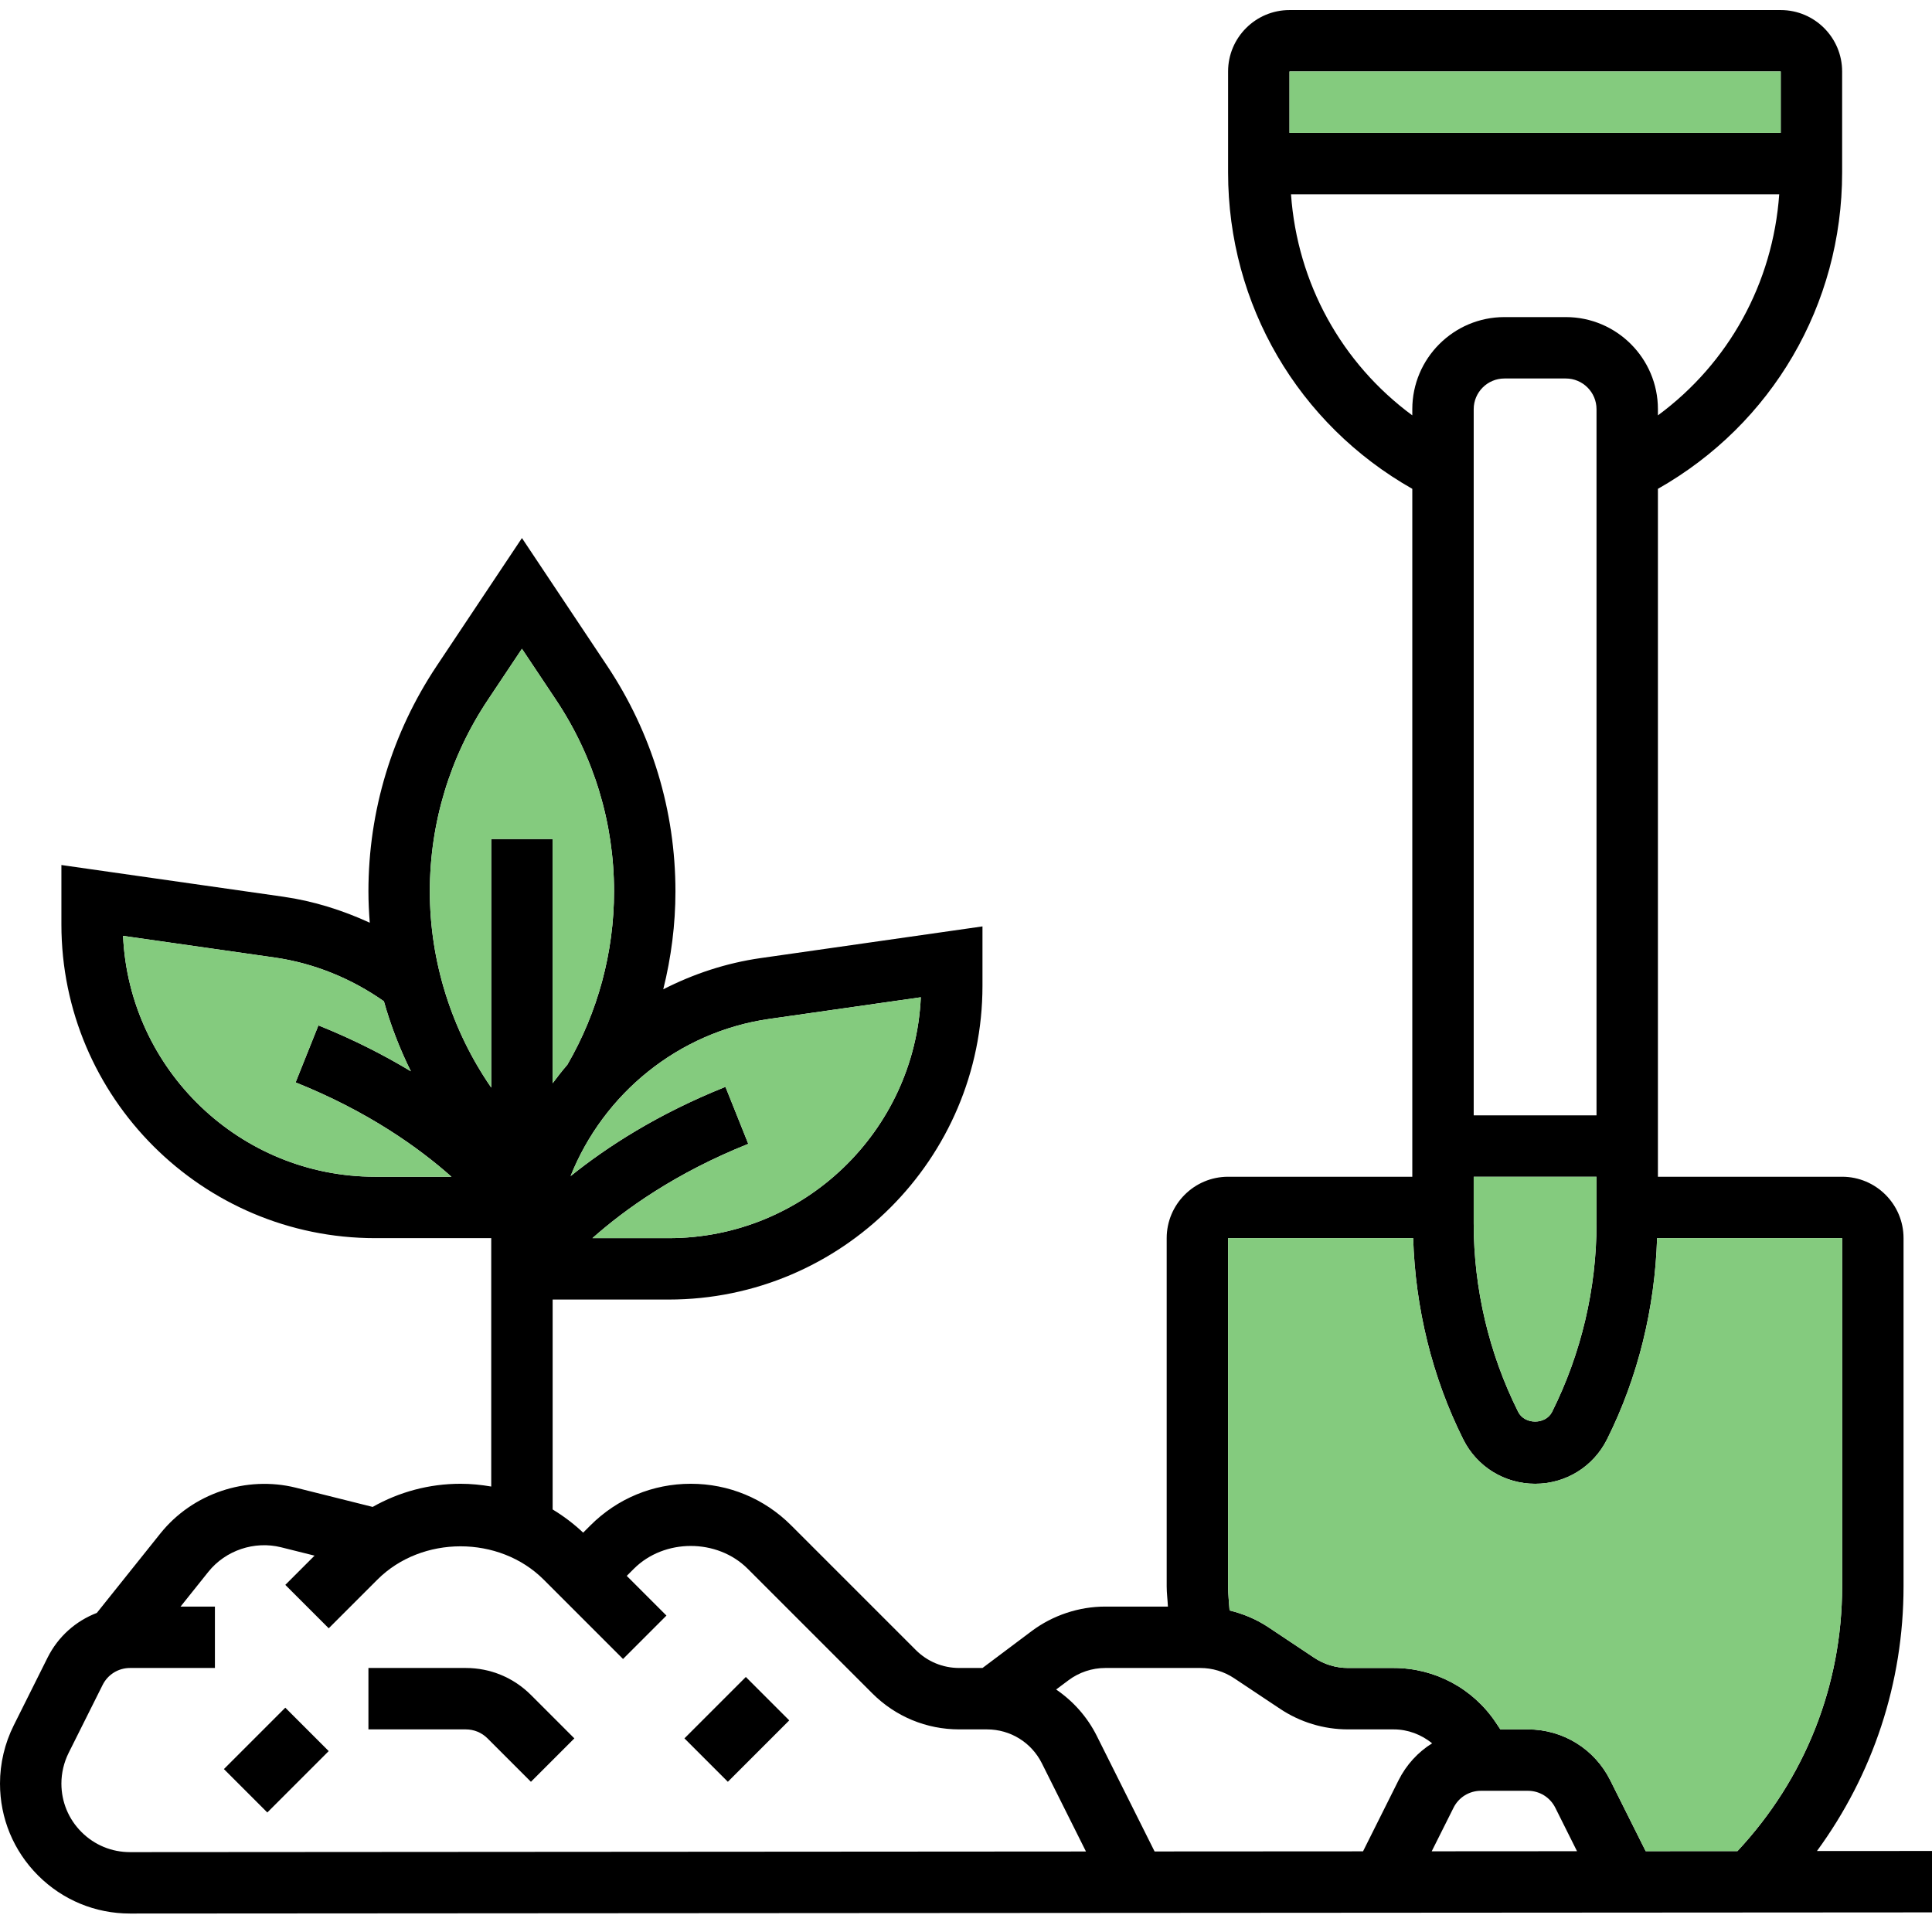
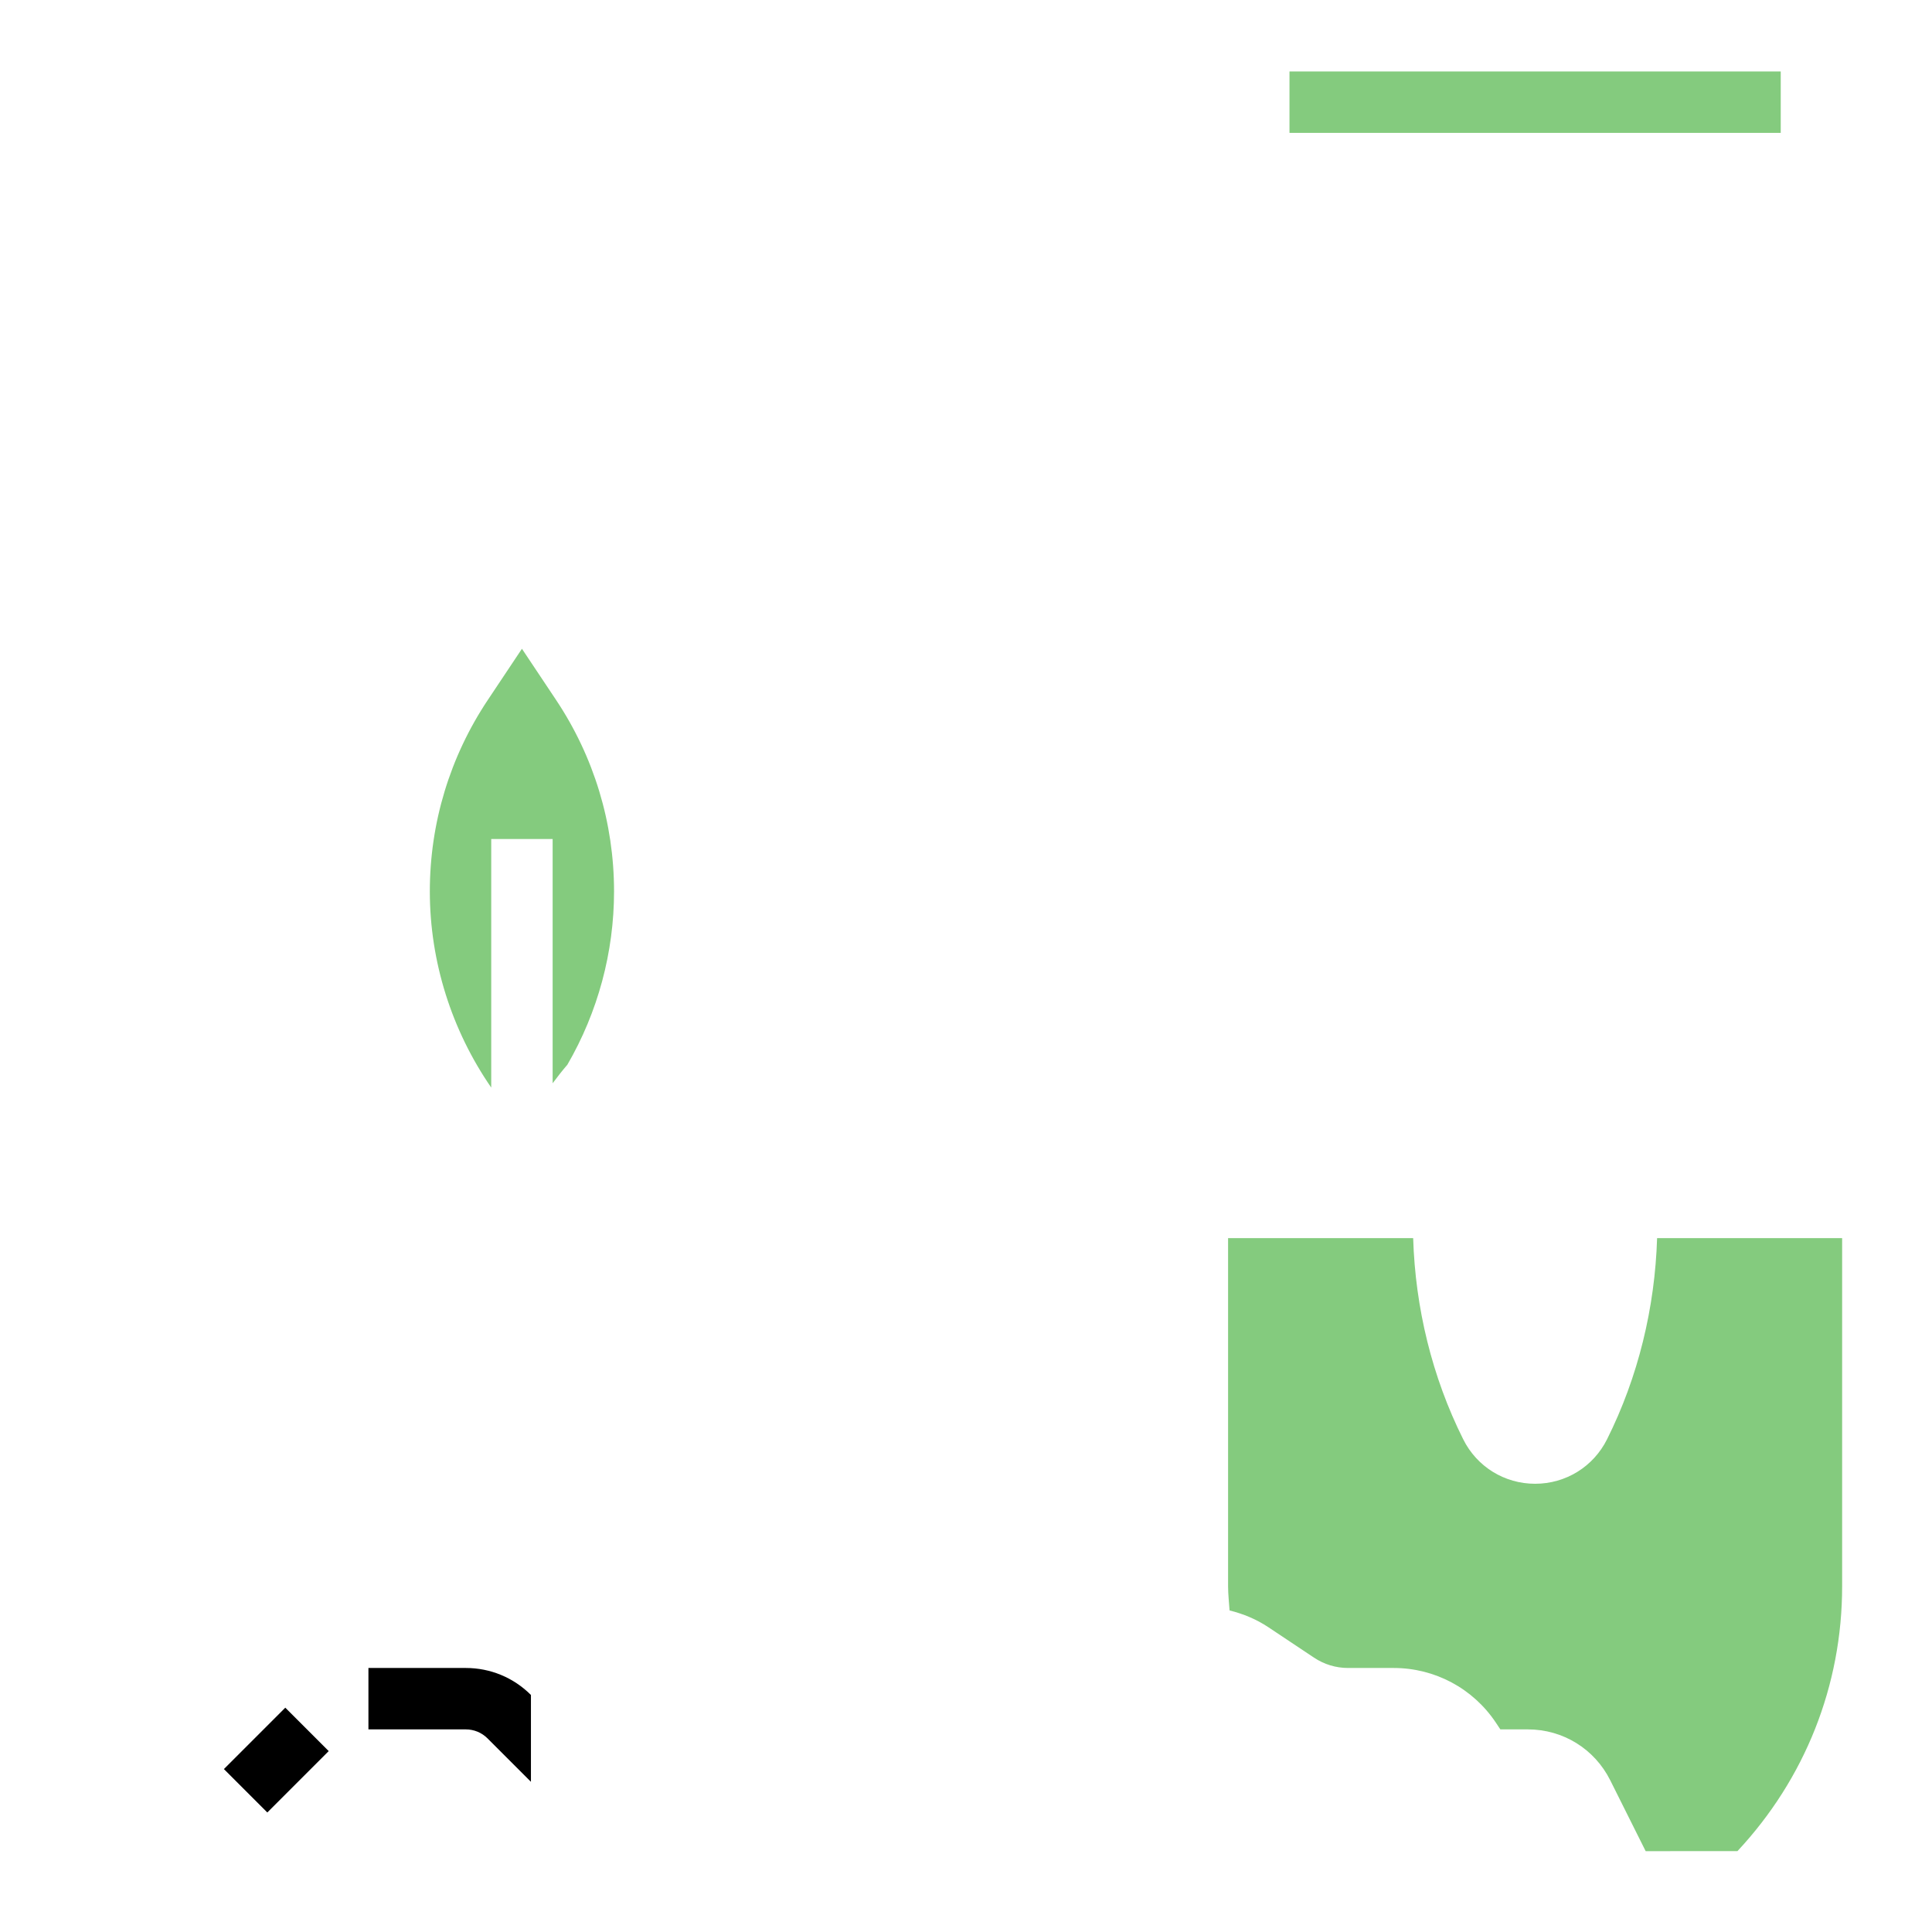
<svg xmlns="http://www.w3.org/2000/svg" width="192px" height="192px" viewBox="0 0 192 192" version="1.1">
  <title>Large Icon / Tree</title>
  <g id="Large-Icon-/-Tree" stroke="none" stroke-width="1" fill="none" fill-rule="evenodd">
    <g id="noun-shovels-3694271" transform="translate(0, 1)" fill-rule="nonzero">
      <polygon id="Rectangle" fill="#000000" transform="translate(27.459, 173.915) rotate(-45) translate(-27.459, -173.915) " points="23.145 170.864 31.773 170.864 31.773 176.966 23.145 176.966" />
-       <path d="M46.289,164.762 L36.614,164.762 L36.614,170.865 L46.289,170.865 C47.104,170.865 47.873,171.182 48.449,171.759 L52.764,176.073 L57.078,171.759 L52.764,167.444 C51.037,165.717 48.736,164.762 46.289,164.762 Z" id="Path" fill="#000000" />
-       <path d="M192,182.947 L180.567,182.953 C186.123,175.353 189.172,166.248 189.172,156.652 L189.172,122.046 C189.172,118.681 186.435,115.944 183.069,115.944 L164.762,115.944 L164.762,47.58 C176.097,41.154 183.069,29.291 183.069,16.147 L183.069,6.102 C183.069,2.737 180.332,0 176.967,0 L128.148,0 C124.783,0 122.046,2.737 122.046,6.102 L122.046,16.147 C122.046,29.288 129.018,41.154 140.353,47.58 L140.353,115.944 L122.046,115.944 C118.681,115.944 115.944,118.681 115.944,122.046 L115.944,156.655 C115.944,157.321 116.035,157.992 116.066,158.66 L109.842,158.66 C107.221,158.66 104.621,159.527 102.519,161.101 L97.64,164.762 L95.327,164.762 C93.698,164.762 92.166,164.128 91.01,162.974 L78.619,150.584 C75.955,147.92 72.416,146.455 68.651,146.455 C64.886,146.455 61.347,147.92 58.68,150.587 L57.954,151.313 C57.017,150.428 56.001,149.662 54.921,149.009 L54.921,128.148 L66.454,128.148 C83.647,128.148 97.637,114.159 97.637,96.966 L97.637,91.065 L75.592,94.214 C72.138,94.708 68.895,95.794 65.914,97.317 C66.704,94.143 67.125,90.876 67.125,87.583 C67.125,79.58 64.779,71.833 60.34,65.173 L51.87,52.471 L43.4,65.176 C38.96,71.836 36.614,79.583 36.614,87.586 C36.614,88.627 36.666,89.664 36.748,90.699 C34.023,89.448 31.137,88.541 28.15,88.114 L6.102,84.965 L6.102,90.866 C6.102,108.057 20.092,122.046 37.285,122.046 L48.818,122.046 L48.818,125.097 L48.818,128.148 L48.818,146.73 C47.818,146.559 46.802,146.455 45.767,146.455 C42.655,146.455 39.671,147.264 37.035,148.756 L29.404,146.846 C24.455,145.616 19.122,147.42 15.939,151.392 L9.623,159.289 C7.536,160.091 5.782,161.632 4.735,163.719 L1.364,170.468 C0.47,172.253 0,174.248 0,176.247 C0,179.701 1.346,182.944 3.786,185.385 C6.227,187.823 9.471,189.165 12.919,189.165 C12.922,189.165 12.925,189.165 12.925,189.165 L192,189.05 L192,182.947 Z M76.456,100.258 L91.51,98.107 C90.909,111.41 79.901,122.046 66.454,122.046 L58.875,122.046 C62.088,119.19 67.132,115.569 74.363,112.676 L72.096,107.01 C65.359,109.704 60.318,112.972 56.703,115.883 C59.952,107.736 67.376,101.555 76.456,100.258 Z M48.477,68.562 L51.87,63.473 L55.263,68.562 C59.031,74.213 61.023,80.792 61.023,87.586 C61.023,93.628 59.418,99.584 56.385,104.81 C55.873,105.405 55.388,106.022 54.921,106.653 L54.921,82.381 L48.818,82.381 L48.818,107.083 C44.879,101.378 42.716,94.549 42.716,87.586 C42.716,80.792 44.709,74.213 48.477,68.562 Z M12.229,92.005 L27.283,94.156 C31.204,94.717 34.93,96.24 38.152,98.507 C38.826,100.905 39.726,103.23 40.831,105.463 C38.194,103.877 35.162,102.311 31.644,100.902 L29.377,106.568 C36.614,109.466 41.654,113.091 44.867,115.944 L37.285,115.944 C23.839,115.944 12.83,105.308 12.229,92.005 Z M158.66,109.842 L146.455,109.842 L146.455,39.665 C146.455,37.981 147.825,36.614 149.507,36.614 L155.609,36.614 C157.29,36.614 158.66,37.981 158.66,39.665 L158.66,109.842 Z M146.455,115.944 L158.66,115.944 L158.66,120.606 C158.66,127.065 157.134,133.531 154.245,139.31 C153.601,140.597 151.514,140.597 150.873,139.31 C147.981,133.534 146.455,127.068 146.455,120.606 L146.455,115.944 Z M176.967,6.102 L176.967,12.205 L128.148,12.205 L128.148,6.102 L176.967,6.102 Z M128.298,18.307 L176.817,18.307 C176.189,27.143 171.798,35.094 164.762,40.278 L164.762,39.665 C164.762,34.618 160.655,30.512 155.609,30.512 L149.507,30.512 C144.46,30.512 140.353,34.618 140.353,39.665 L140.353,40.278 C133.317,35.094 128.927,27.143 128.298,18.307 Z M122.046,122.046 L140.439,122.046 C140.649,128.966 142.318,135.85 145.415,142.04 C146.773,144.762 149.513,146.455 152.558,146.455 C155.603,146.455 158.343,144.762 159.704,142.04 C162.8,135.85 164.466,128.966 164.68,122.046 L183.069,122.046 L183.069,156.655 C183.069,166.517 179.365,175.789 172.668,182.959 L163.545,182.966 L160.024,175.923 C158.465,172.805 155.328,170.865 151.838,170.865 L149.104,170.865 L148.658,170.196 C146.391,166.794 142.596,164.762 138.507,164.762 L133.973,164.762 C132.765,164.762 131.596,164.408 130.589,163.737 L126.046,160.71 C124.862,159.92 123.553,159.38 122.193,159.044 C122.141,158.245 122.046,157.446 122.046,156.655 L122.046,122.046 Z M144.448,178.654 C144.966,177.614 146.013,176.967 147.175,176.967 L151.838,176.967 C153,176.967 154.047,177.614 154.565,178.654 L156.723,182.972 L142.281,182.981 L144.448,178.654 Z M109.842,164.762 L119.276,164.762 C120.484,164.762 121.653,165.116 122.659,165.788 L127.203,168.814 C129.216,170.157 131.557,170.865 133.97,170.865 L138.504,170.865 C139.923,170.865 141.253,171.38 142.324,172.247 C140.924,173.119 139.761,174.377 138.986,175.923 L135.456,182.984 L114.742,182.996 L108.996,171.508 C108.041,169.601 106.635,168.048 104.957,166.901 L106.18,165.986 C107.23,165.196 108.53,164.762 109.842,164.762 Z M12.925,183.063 C12.925,183.063 12.922,183.063 12.922,183.063 C11.1,183.063 9.388,182.355 8.101,181.068 C6.81,179.78 6.102,178.065 6.102,176.247 C6.102,175.194 6.353,174.142 6.822,173.199 L10.197,166.45 C10.716,165.409 11.762,164.762 12.925,164.762 L21.358,164.762 L21.358,158.66 L17.944,158.66 L20.705,155.206 C22.414,153.07 25.282,152.109 27.927,152.765 L31.259,153.598 L28.354,156.503 L32.669,160.817 L37.508,155.978 C41.92,151.569 49.615,151.569 54.027,155.978 L61.917,163.868 L66.231,159.554 L62.286,155.609 L62.994,154.901 C66.018,151.88 71.281,151.88 74.305,154.901 L86.696,167.292 C89.002,169.595 92.069,170.865 95.327,170.865 L98.082,170.865 C100.407,170.865 102.5,172.158 103.541,174.236 L107.922,182.999 L12.925,183.063 Z" id="Shape" fill="#000000" />
-       <rect id="Rectangle" fill="#000000" transform="translate(73.226, 170.864) rotate(-45) translate(-73.226, -170.864) " x="68.912" y="167.813" width="8.629" height="6.102" />
-       <path d="M76.456,100.258 L91.51,98.107 C90.909,111.41 79.901,122.046 66.454,122.046 L58.875,122.046 C62.088,119.19 67.132,115.569 74.363,112.676 L72.096,107.01 C65.359,109.704 60.318,112.972 56.703,115.883 C59.952,107.736 67.376,101.555 76.456,100.258 Z" id="Path" fill="#84CB7E" />
+       <path d="M46.289,164.762 L36.614,164.762 L36.614,170.865 L46.289,170.865 C47.104,170.865 47.873,171.182 48.449,171.759 L52.764,176.073 L52.764,167.444 C51.037,165.717 48.736,164.762 46.289,164.762 Z" id="Path" fill="#000000" />
      <path d="M48.477,68.562 L51.87,63.473 L55.263,68.562 C59.031,74.213 61.023,80.792 61.023,87.586 C61.023,93.628 59.418,99.584 56.385,104.81 C55.873,105.405 55.388,106.022 54.921,106.653 L54.921,82.381 L48.818,82.381 L48.818,107.083 C44.879,101.378 42.716,94.549 42.716,87.586 C42.716,80.792 44.709,74.213 48.477,68.562 Z" id="Path" fill="#84CB7E" />
-       <path d="M12.229,92.005 L27.283,94.156 C31.204,94.717 34.93,96.24 38.152,98.507 C38.826,100.905 39.726,103.23 40.831,105.463 C38.194,103.877 35.162,102.311 31.644,100.902 L29.377,106.568 C36.614,109.466 41.654,113.091 44.867,115.944 L37.285,115.944 C23.839,115.944 12.83,105.308 12.229,92.005 Z" id="Path" fill="#84CB7E" />
      <path d="M122.046,122.046 L140.439,122.046 C140.649,128.966 142.318,135.85 145.415,142.04 C146.773,144.762 149.513,146.455 152.558,146.455 C155.603,146.455 158.343,144.762 159.704,142.04 C162.8,135.85 164.466,128.966 164.68,122.046 L183.069,122.046 L183.069,156.655 C183.069,166.517 179.365,175.789 172.668,182.959 L163.545,182.966 L160.024,175.923 C158.465,172.805 155.328,170.865 151.838,170.865 L149.104,170.865 L148.658,170.196 C146.391,166.794 142.596,164.762 138.507,164.762 L133.973,164.762 C132.765,164.762 131.596,164.408 130.589,163.737 L126.046,160.71 C124.862,159.92 123.553,159.38 122.193,159.044 C122.141,158.245 122.046,157.446 122.046,156.655 L122.046,122.046 Z" id="Path" fill="#84CB7E" />
      <polygon id="Path" fill="#84CB7E" points="176.967 6.102 176.967 12.205 128.148 12.205 128.148 6.102" />
-       <path d="M146.455,115.944 L158.66,115.944 L158.66,120.606 C158.66,127.065 157.134,133.531 154.245,139.31 C153.601,140.597 151.514,140.597 150.873,139.31 C147.981,133.534 146.455,127.068 146.455,120.606 L146.455,115.944 Z" id="Path" fill="#84CB7E" />
    </g>
  </g>
</svg>